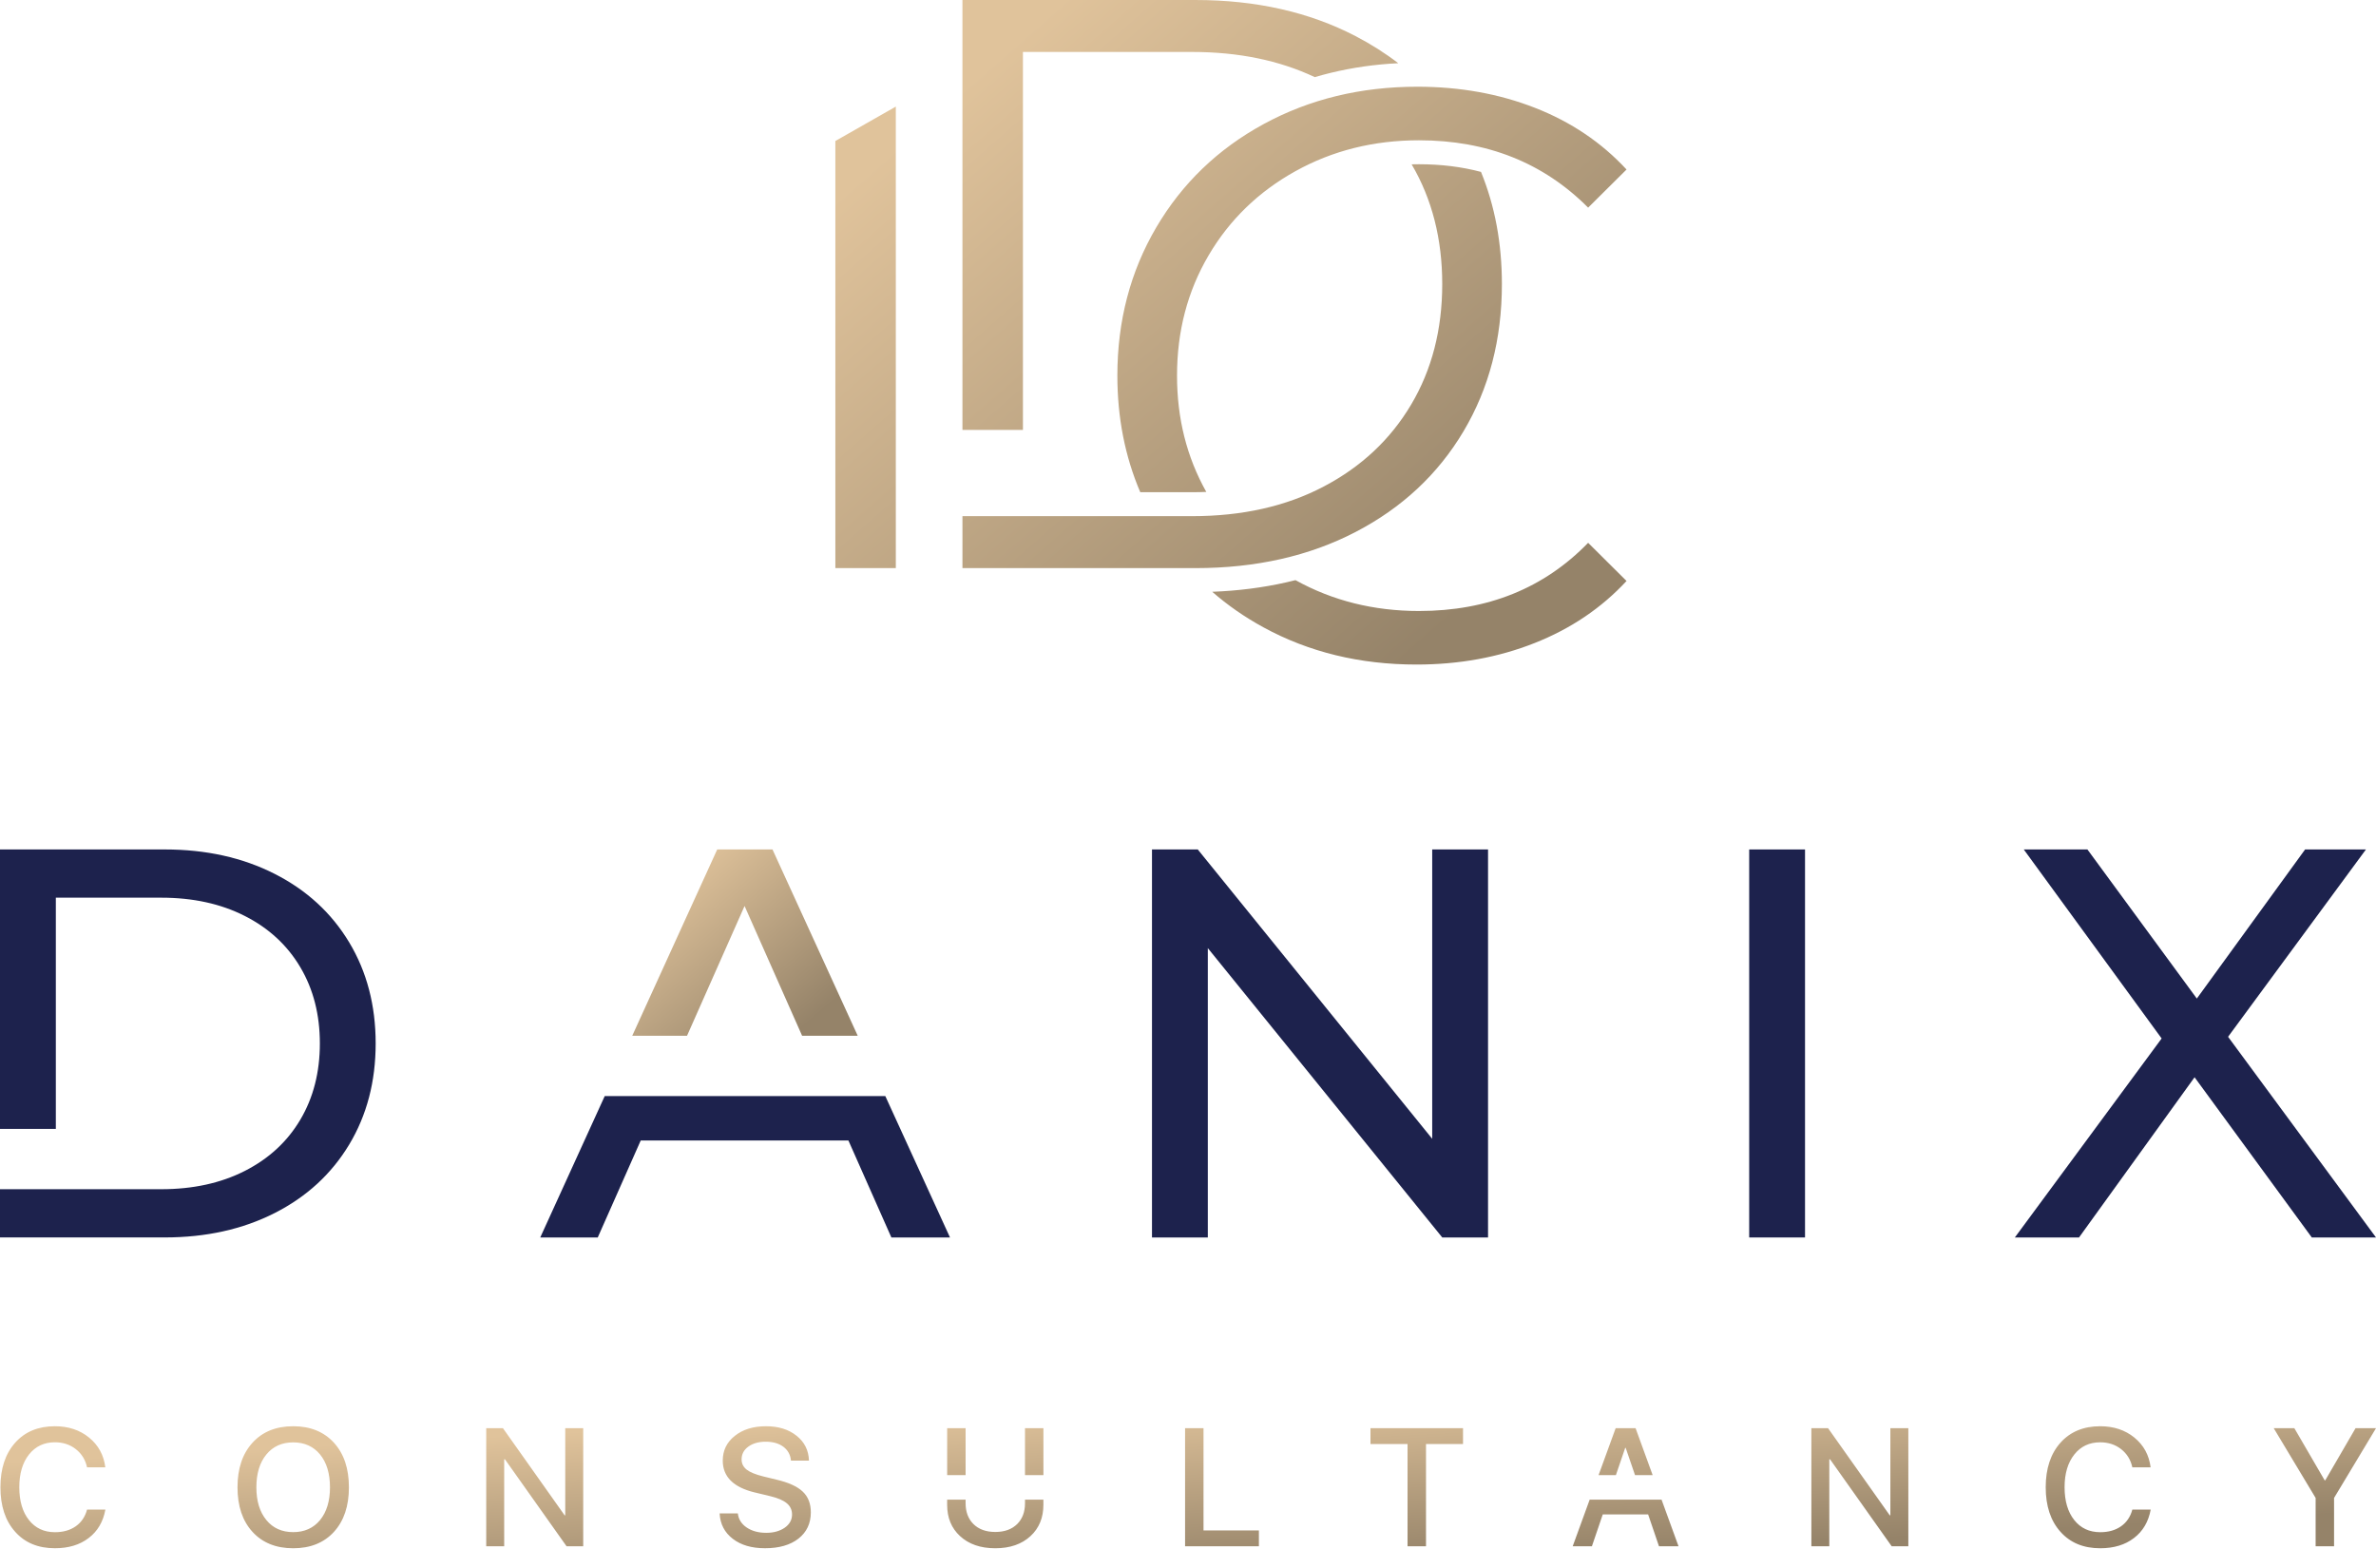
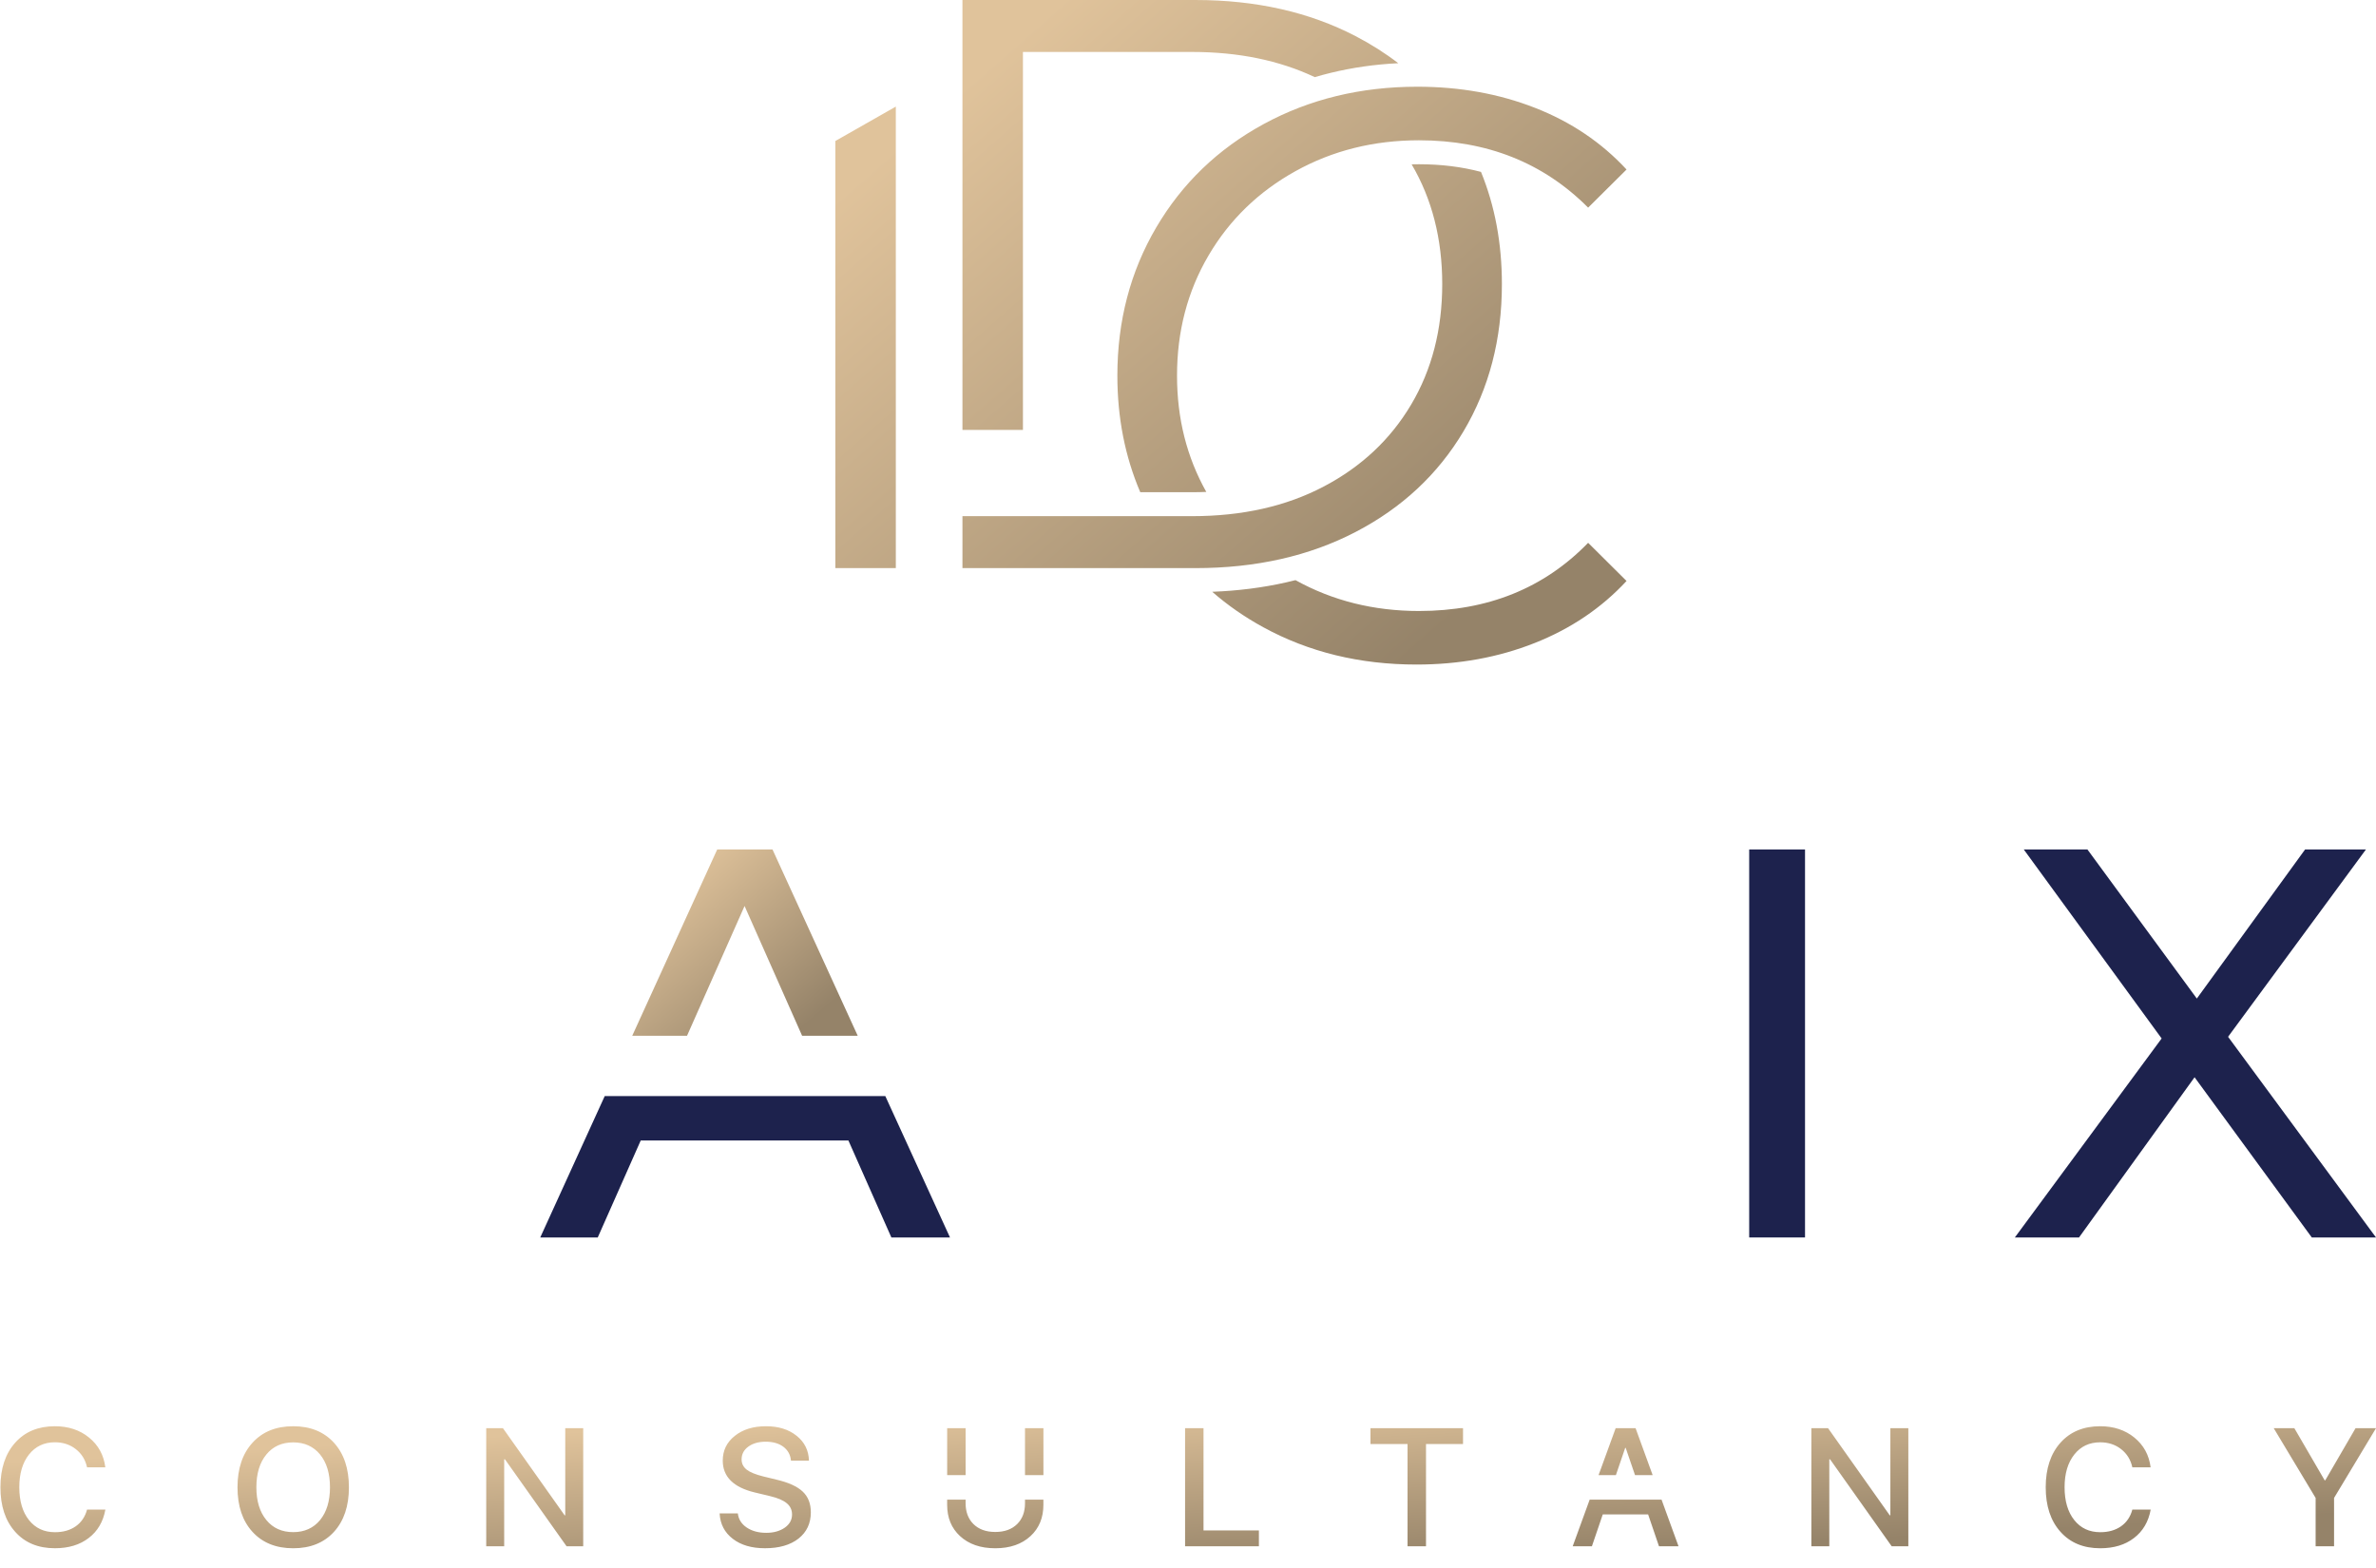
<svg xmlns="http://www.w3.org/2000/svg" width="100" height="66" viewBox="0 0 100 66" fill="none">
  <g clip-path="url(#clip0_299_307)">
    <path fill-rule="evenodd" clip-rule="evenodd" d="M35.158 5.935L37.703 4.487V23.913H35.158V5.935ZM40.507 8.29226e-05H50.311C52.856 8.29226e-05 55.104 0.507 57.053 1.521C57.7 1.857 58.299 2.237 58.849 2.661C57.871 2.708 56.923 2.844 56.007 3.066C55.781 3.121 55.558 3.181 55.337 3.247C53.84 2.54 52.118 2.187 50.173 2.187H43.053V18.095H40.507V-0L40.507 8.29226e-05ZM62.332 7.237C62.918 8.67 63.211 10.244 63.211 11.957C63.211 14.28 62.672 16.346 61.594 18.157C60.517 19.967 59.003 21.379 57.053 22.392C55.104 23.406 52.857 23.913 50.311 23.913H40.507V21.726H43.053H44.787H50.173C52.283 21.726 54.13 21.311 55.712 20.479C57.294 19.648 58.521 18.498 59.392 17.029C60.264 15.56 60.7 13.87 60.7 11.956C60.7 10.058 60.271 8.378 59.412 6.917C59.514 6.914 59.617 6.913 59.72 6.913C60.653 6.913 61.524 7.021 62.332 7.236V7.237ZM59.617 27.972C57.232 27.972 55.082 27.449 53.167 26.401C52.382 25.972 51.666 25.474 51.02 24.909C52.102 24.869 53.138 24.737 54.128 24.514C54.261 24.484 54.393 24.452 54.524 24.419L54.525 24.42C56.085 25.285 57.816 25.718 59.72 25.718C62.609 25.718 64.983 24.762 66.841 22.848L68.457 24.454C67.402 25.593 66.112 26.464 64.587 27.067C63.062 27.671 61.405 27.972 59.617 27.972H59.617ZM47.991 20.718C47.348 19.213 47.027 17.577 47.027 15.812C47.027 13.512 47.572 11.433 48.661 9.577C49.75 7.722 51.258 6.27 53.184 5.222C55.111 4.174 57.267 3.65 59.651 3.65C61.44 3.65 63.091 3.947 64.605 4.539C66.119 5.131 67.403 5.996 68.457 7.135L66.841 8.74C64.96 6.85 62.587 5.905 59.72 5.905C57.817 5.905 56.085 6.338 54.526 7.203C52.967 8.068 51.745 9.252 50.863 10.756C49.98 12.259 49.538 13.944 49.538 15.812C49.538 17.613 49.949 19.244 50.77 20.706C50.574 20.714 50.375 20.718 50.174 20.718H47.991H47.991Z" fill="url(#paint0_linear_299_307)" />
    <path d="M97.298 52.087L92.364 45.344L87.501 52.087H84.8L90.978 43.711L85.175 35.755H87.854L92.459 42.031L97.016 35.755H99.577L93.774 43.641L100 52.087H97.298Z" fill="#1D224D" />
    <path d="M73.619 35.755H75.969V52.087H73.619V35.755Z" fill="#1D224D" />
-     <path d="M62.628 35.755V52.087H60.701L50.834 39.908V52.087H48.484V35.755H50.411L60.278 47.934V35.755H62.628Z" fill="#1D224D" />
    <path d="M26.609 43.598L30.186 35.755H32.512L36.1 43.598H33.759L31.337 38.135L28.915 43.598H26.609Z" fill="url(#paint1_linear_299_307)" />
    <path d="M35.707 48.004H26.967L25.158 52.087H22.738L25.451 46.137H27.79H34.885H37.261L39.983 52.087H37.516L35.707 48.004Z" fill="#1D224D" />
-     <path d="M0 35.755H6.931C8.67 35.755 10.212 36.097 11.559 36.782C12.906 37.466 13.951 38.426 14.695 39.663C15.44 40.9 15.811 42.319 15.811 43.92C15.811 45.523 15.44 46.942 14.695 48.179C13.951 49.415 12.906 50.376 11.559 51.06C10.212 51.744 8.669 52.086 6.931 52.086H0V50.056H2.35H4.57H6.79C8.121 50.056 9.292 49.8 10.302 49.287C11.313 48.773 12.092 48.054 12.64 47.129C13.188 46.203 13.462 45.134 13.462 43.92C13.462 42.707 13.188 41.638 12.64 40.713C12.092 39.787 11.313 39.067 10.302 38.554C9.292 38.041 8.121 37.785 6.79 37.785H2.35V47.517H0V35.755L0 35.755Z" fill="#1D224D" />
    <path d="M2.31 65.168C1.607 65.168 1.049 64.938 0.639 64.476C0.225 64.015 0.018 63.389 0.018 62.6C0.018 61.814 0.225 61.19 0.639 60.726C1.052 60.263 1.61 60.033 2.31 60.033C2.879 60.033 3.358 60.192 3.746 60.508C4.14 60.828 4.368 61.245 4.433 61.763H3.664C3.594 61.443 3.436 61.189 3.191 60.997C2.944 60.804 2.65 60.708 2.31 60.708C1.855 60.708 1.493 60.88 1.221 61.222C0.949 61.566 0.812 62.025 0.812 62.6C0.812 63.18 0.948 63.641 1.218 63.981C1.489 64.323 1.853 64.493 2.314 64.493C2.661 64.493 2.953 64.41 3.191 64.242C3.426 64.075 3.584 63.84 3.664 63.54H4.436C4.342 64.054 4.106 64.454 3.732 64.738C3.36 65.025 2.886 65.168 2.31 65.168H2.31ZM12.341 60.033C13.059 60.033 13.631 60.264 14.054 60.726C14.475 61.188 14.685 61.813 14.685 62.603C14.685 63.393 14.475 64.019 14.054 64.48C13.633 64.939 13.062 65.169 12.341 65.169C11.619 65.169 11.048 64.939 10.628 64.48C10.206 64.019 9.996 63.393 9.996 62.603C9.996 61.813 10.206 61.188 10.628 60.726C11.048 60.264 11.619 60.033 12.341 60.033ZM12.341 60.712C11.865 60.712 11.488 60.882 11.21 61.222C10.93 61.562 10.79 62.023 10.79 62.603C10.79 63.182 10.93 63.641 11.21 63.981C11.487 64.321 11.865 64.49 12.341 64.49C12.814 64.49 13.192 64.321 13.472 63.981C13.748 63.641 13.888 63.182 13.888 62.603C13.888 62.023 13.748 61.562 13.472 61.222C13.192 60.882 12.814 60.712 12.341 60.712ZM20.464 65.086V60.116H21.168L23.763 63.781H23.79V60.116H24.546V65.086H23.846L21.252 61.425H21.22V65.086H20.464ZM31.054 63.701C31.081 63.947 31.205 64.144 31.424 64.294C31.644 64.443 31.919 64.519 32.249 64.519C32.564 64.519 32.825 64.445 33.031 64.301C33.234 64.156 33.335 63.973 33.335 63.749C33.335 63.557 33.263 63.399 33.117 63.278C32.971 63.153 32.737 63.052 32.413 62.975L31.764 62.819C30.868 62.604 30.419 62.158 30.419 61.48C30.419 61.053 30.588 60.705 30.928 60.437C31.266 60.167 31.703 60.033 32.24 60.033C32.766 60.033 33.196 60.167 33.53 60.437C33.863 60.702 34.034 61.05 34.047 61.48H33.29C33.268 61.234 33.16 61.039 32.968 60.895C32.778 60.754 32.532 60.684 32.229 60.684C31.928 60.684 31.683 60.753 31.494 60.892C31.307 61.029 31.212 61.208 31.212 61.428C31.212 61.603 31.283 61.746 31.424 61.859C31.565 61.969 31.798 62.064 32.122 62.145L32.673 62.279C33.186 62.398 33.557 62.567 33.786 62.785C34.014 63.001 34.126 63.292 34.126 63.656C34.126 64.121 33.953 64.489 33.606 64.763C33.26 65.033 32.789 65.168 32.195 65.168C31.637 65.168 31.186 65.037 30.842 64.772C30.495 64.506 30.31 64.149 30.287 63.701H31.054L31.054 63.701ZM40.64 63.275C40.64 63.638 40.749 63.928 40.965 64.146C41.191 64.371 41.498 64.483 41.889 64.483C42.28 64.483 42.587 64.372 42.815 64.146C43.031 63.928 43.14 63.638 43.14 63.275V63.123H43.914V63.34C43.914 63.883 43.733 64.323 43.373 64.656C43.003 64.998 42.508 65.169 41.889 65.169C41.268 65.169 40.774 64.998 40.404 64.656C40.043 64.323 39.863 63.883 39.863 63.34V63.123H40.64V63.275H40.64ZM43.14 62.09V60.116H43.915V62.09H43.14ZM39.864 62.09V60.116H40.64V62.09H39.864ZM52.984 65.086H49.877V60.116H50.653V64.419H52.984V65.087V65.086ZM59.24 65.086V60.781H57.68V60.116H61.575V60.781H60.017V65.086H59.24ZM69.365 63.743H67.457L66.999 65.086H66.191L66.905 63.123C67.914 63.123 68.922 63.123 69.931 63.123L70.645 65.086H69.823L69.365 63.743H69.365ZM67.28 62.09L67.999 60.116H68.838L69.556 62.09H68.814L68.421 60.943H68.401L68.009 62.09H67.28H67.28ZM76.236 65.086V60.116H76.939L79.534 63.781H79.561V60.116H80.317V65.086H79.617L77.023 61.425H76.991V65.086H76.236ZM88.392 65.169C87.689 65.169 87.131 64.938 86.72 64.476C86.306 64.015 86.099 63.39 86.099 62.6C86.099 61.814 86.306 61.19 86.72 60.726C87.134 60.264 87.691 60.033 88.392 60.033C88.96 60.033 89.44 60.192 89.828 60.508C90.221 60.828 90.45 61.245 90.514 61.763H89.745C89.675 61.443 89.518 61.189 89.273 60.997C89.026 60.804 88.732 60.709 88.392 60.709C87.936 60.709 87.574 60.88 87.303 61.222C87.03 61.566 86.893 62.025 86.893 62.6C86.893 63.18 87.029 63.641 87.299 63.981C87.57 64.323 87.935 64.493 88.395 64.493C88.742 64.493 89.034 64.41 89.273 64.242C89.508 64.075 89.666 63.84 89.745 63.54H90.518C90.423 64.054 90.188 64.454 89.814 64.738C89.442 65.025 88.967 65.169 88.392 65.169H88.392ZM97.459 65.086V63.051L95.696 60.116H96.564L97.84 62.31H97.864L99.139 60.116H100L98.235 63.051V65.086H97.459Z" fill="url(#paint2_linear_299_307)" />
  </g>
  <defs>
    <linearGradient id="paint0_linear_299_307" x1="41.705" y1="2.627" x2="61.752" y2="25.484" gradientUnits="userSpaceOnUse">
      <stop stop-color="#E0C39B" />
      <stop offset="1" stop-color="#958369" />
    </linearGradient>
    <linearGradient id="paint1_linear_299_307" x1="28.475" y1="36.492" x2="34.084" y2="42.992" gradientUnits="userSpaceOnUse">
      <stop stop-color="#E0C39B" />
      <stop offset="1" stop-color="#958369" />
    </linearGradient>
    <linearGradient id="paint2_linear_299_307" x1="19.673" y1="60.515" x2="20.07" y2="67.919" gradientUnits="userSpaceOnUse">
      <stop stop-color="#E0C39B" />
      <stop offset="1" stop-color="#958369" />
    </linearGradient>
    <clipPath id="clip0_299_307">
      <rect width="100" height="65.168" fill="white" />
    </clipPath>
  </defs>
</svg>